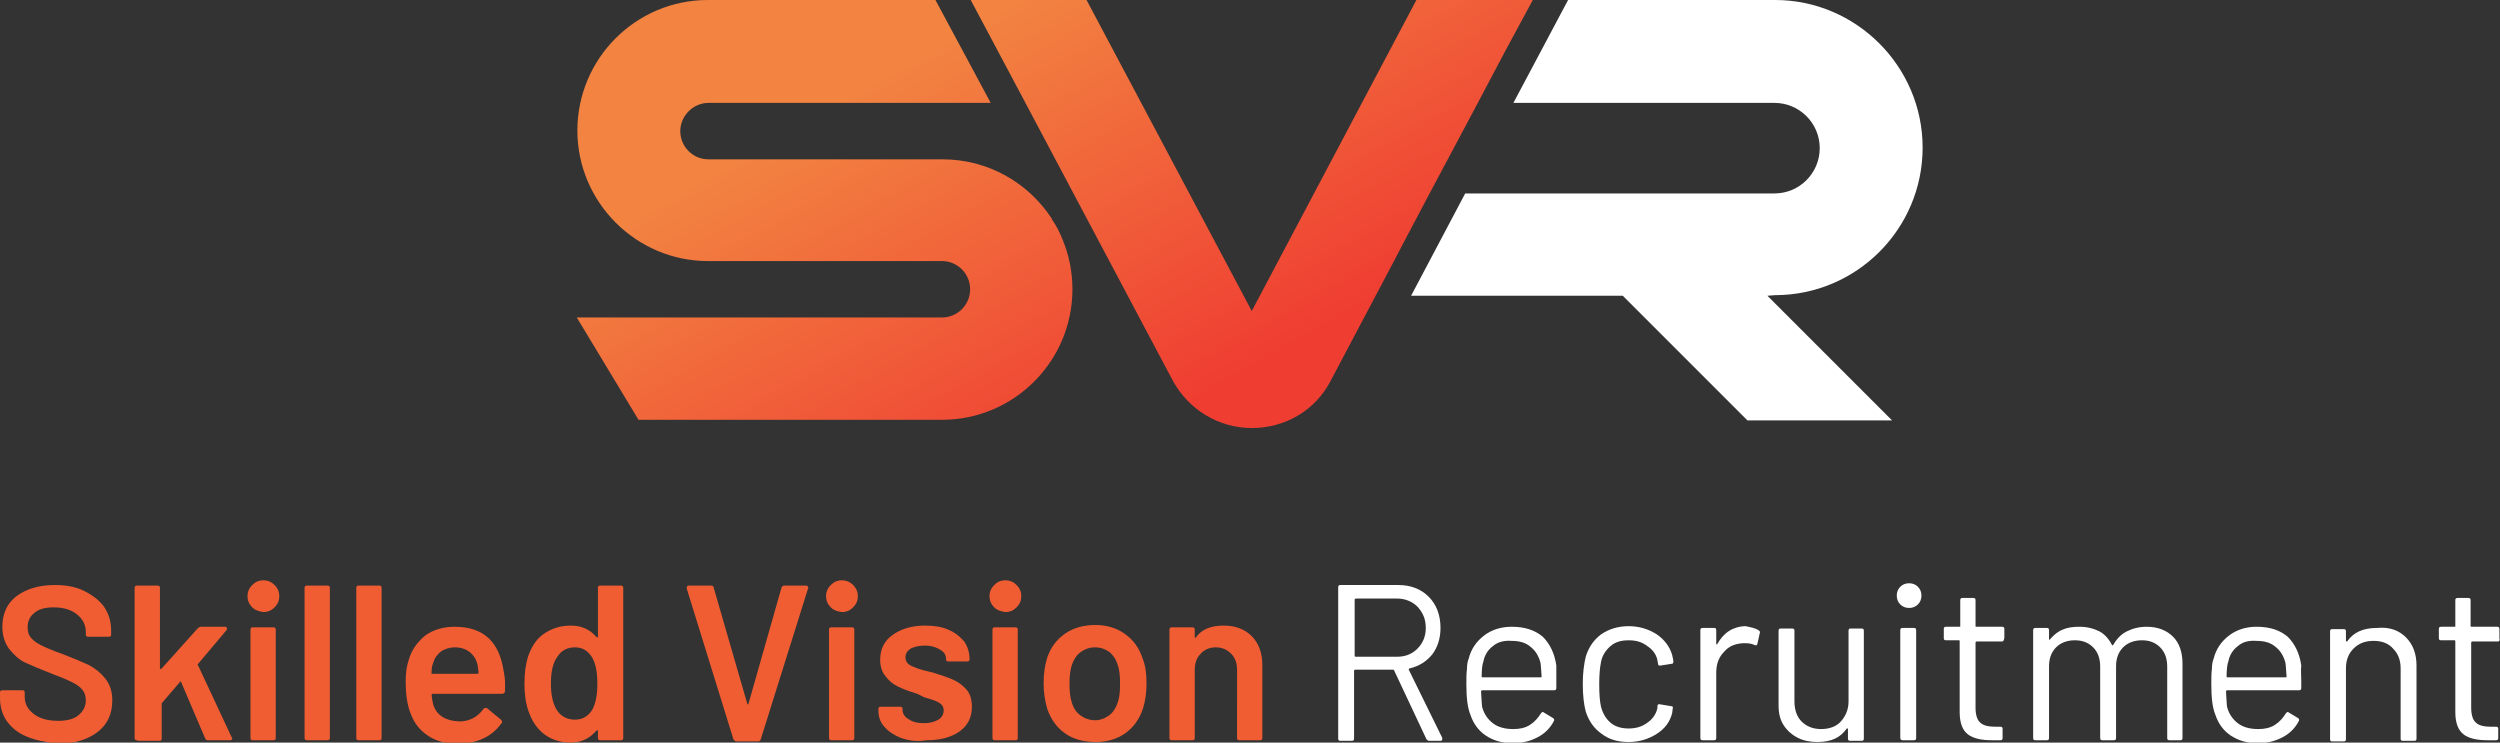
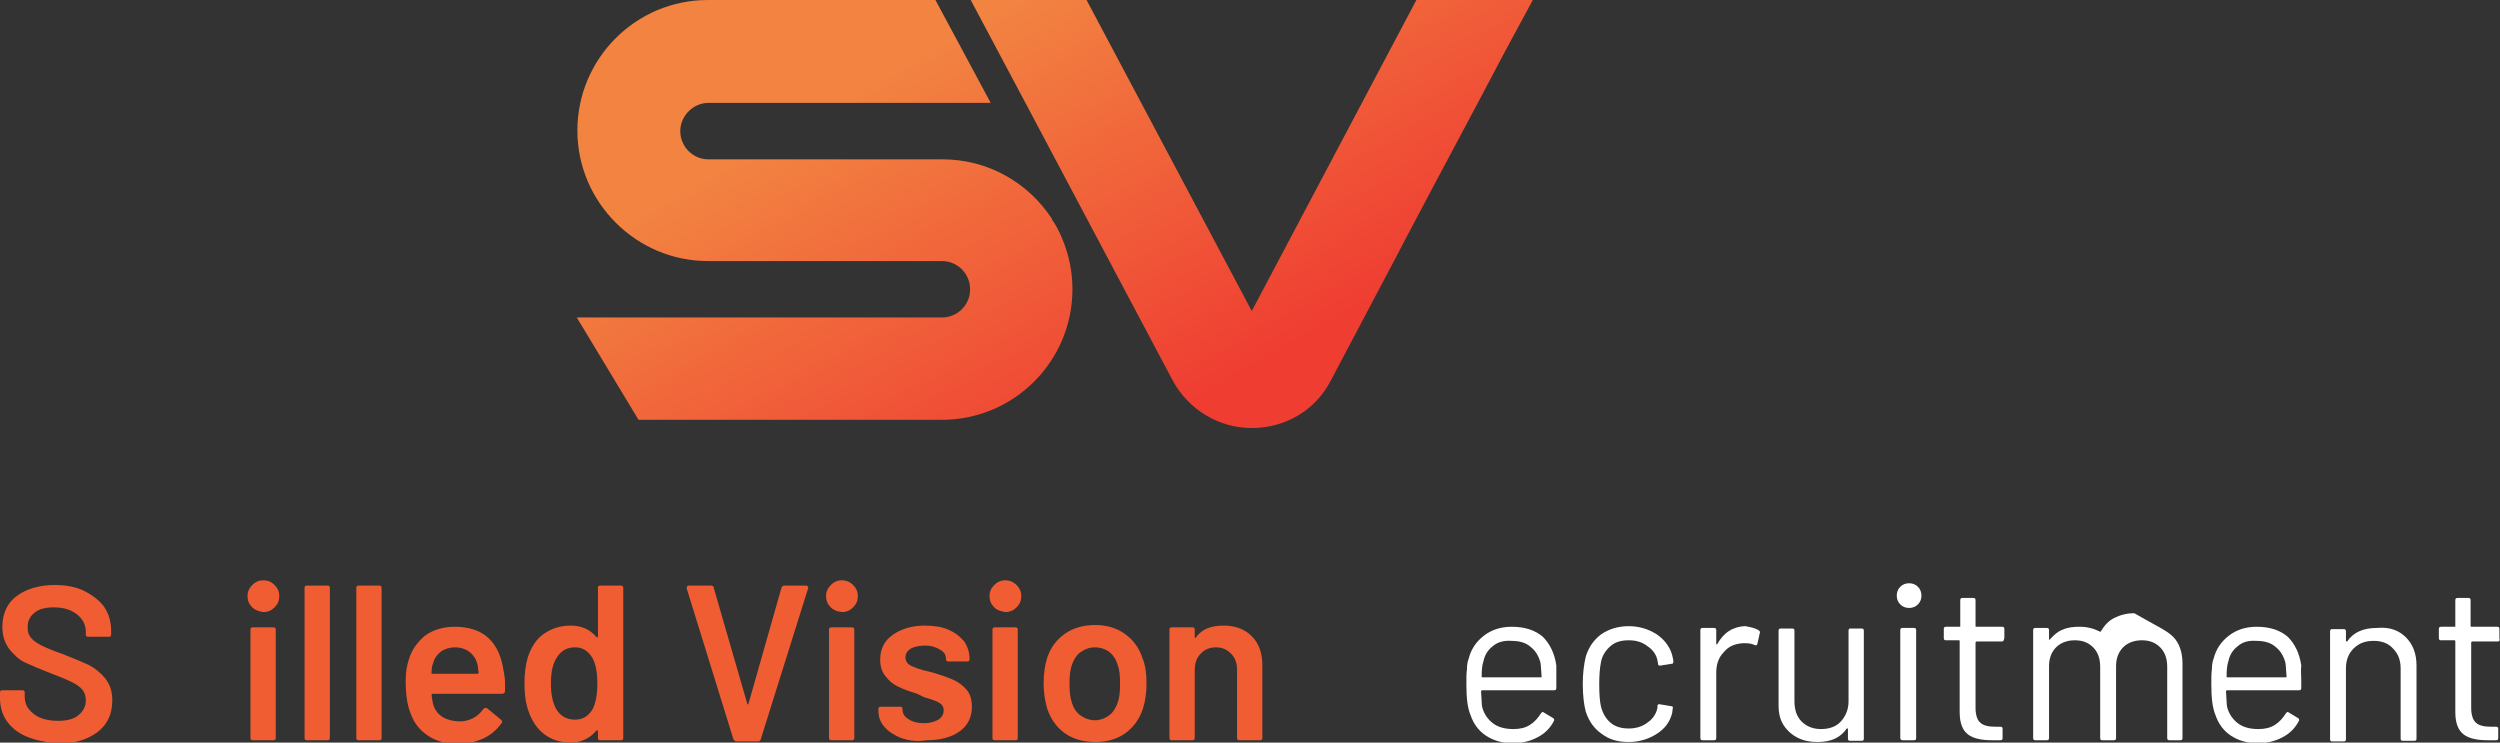
<svg xmlns="http://www.w3.org/2000/svg" version="1.1" id="Layer_1" x="0px" y="0px" viewBox="0 0 425.2 126.3" style="enable-background:new 0 0 425.2 126.3;" xml:space="preserve">
  <rect x="0" y="0" width="425.2" height="126.3" fill="#333333" stroke="none" />
  <style type="text/css">
	.st0{fill:url(#SVGID_1_);}
	.st1{fill:#FFFFFF;}
	.st2{fill:url(#SVGID_00000096027285243820331860000006548603641327943340_);}
	.st3{fill:#F15D32;}
</style>
  <g id="bg">
</g>
  <g id="artwork">
    <g id="logo">
      <g id="lettermark">
        <linearGradient id="SVGID_1_" gradientUnits="userSpaceOnUse" x1="126.108" y1="105.408" x2="164.183" y2="38.046" gradientTransform="matrix(1 0 0 -1 0 128)">
          <stop offset="4.812834e-02" style="stop-color:#F28341" />
          <stop offset="1" style="stop-color:#EF3D32" />
        </linearGradient>
        <path class="st0" d="M180.7,40.7L180.7,40.7L180.7,40.7L180.7,40.7c-0.5-1.3-1.1-2.4-1.8-3.4v-0.1c-4-6.1-10.8-10.1-18.6-10.1     h-14.6l0,0h-25.2c-2.7,0-4.8-2.2-4.8-4.8s2.2-4.8,4.8-4.8h48L159.1,0h-38.7c-12.3,0-22.2,10-22.2,22.2s10,22.2,22.2,22.2h24.3     l0,0h15.5c2.7,0,4.8,2.2,4.8,4.8c0,2.7-2.2,4.8-4.8,4.8H98.1l10.5,17.4h51.6c12.3,0,22.2-10,22.2-22.2     C182.4,46.2,181.8,43.3,180.7,40.7z" />
-         <path class="st1" d="M300.6,50.3l21.2,21.2h-24.6L276,50.3h-36l4.6-8.7l4.6-8.7h52.6c4.3,0,7.7-3.5,7.7-7.7     c0-4.3-3.5-7.7-7.7-7.7h-44.4L266.7,0h35.2C315.7,0,327,11.3,327,25.1c0,13.9-11.3,25.1-25.1,25.1L300.6,50.3L300.6,50.3z" />
        <linearGradient id="SVGID_00000112614487118218498580000009477431022443007894_" gradientUnits="userSpaceOnUse" x1="200.72" y1="147.58" x2="238.794" y2="80.218" gradientTransform="matrix(1 0 0 -1 0 128)">
          <stop offset="4.812834e-02" style="stop-color:#F28341" />
          <stop offset="1" style="stop-color:#EF3D32" />
        </linearGradient>
        <path style="fill:url(#SVGID_00000112614487118218498580000009477431022443007894_);" d="M260.7,0L256,8.7l-4.6,8.7l-8.2,15.4     l-4.6,8.7l-1.3,2.5l-11,20.8c-2.6,5-7.7,8-13.4,8c-5.6,0-10.7-3.1-13.4-8l-25.2-47.5L165.1,0h19.7l28.1,52.9l28-52.9H260.7z" />
      </g>
      <g id="text">
        <path class="st3" d="M4.6,125.3c-1.5-0.6-2.6-1.5-3.4-2.6s-1.2-2.5-1.2-4v-0.9c0-0.1,0-0.2,0.1-0.3c0.1-0.1,0.2-0.1,0.3-0.1h3.4     c0.1,0,0.2,0,0.3,0.1s0.1,0.2,0.1,0.3v0.7c0,1.2,0.5,2.1,1.5,2.9s2.4,1.2,4.2,1.2c1.5,0,2.7-0.3,3.5-1s1.2-1.5,1.2-2.5     c0-0.7-0.2-1.3-0.6-1.8s-1-0.9-1.8-1.3s-2-0.9-3.6-1.5c-1.8-0.7-3.2-1.3-4.3-1.8s-2-1.4-2.8-2.4c-0.7-1-1.1-2.2-1.1-3.7     c0-2.2,0.8-4,2.4-5.2s3.8-1.9,6.5-1.9c1.9,0,3.6,0.3,5,1s2.6,1.6,3.4,2.7c0.8,1.2,1.2,2.5,1.2,4.1v0.6c0,0.1,0,0.2-0.1,0.3     c-0.1,0.1-0.2,0.1-0.3,0.1H15c-0.1,0-0.2,0-0.3-0.1s-0.1-0.2-0.1-0.3v-0.4c0-1.2-0.5-2.2-1.5-3s-2.3-1.2-4-1.2     c-1.4,0-2.5,0.3-3.2,0.9c-0.8,0.6-1.2,1.4-1.2,2.5c0,0.8,0.2,1.4,0.6,1.8c0.4,0.5,1,0.9,1.8,1.3s2,0.9,3.7,1.5     c1.8,0.7,3.2,1.3,4.3,1.8c1.1,0.6,2,1.3,2.8,2.3c0.8,1,1.2,2.2,1.2,3.7c0,2.3-0.8,4.1-2.5,5.4s-4,2-6.8,2     C7.7,126.2,6,125.9,4.6,125.3z" />
-         <path class="st3" d="M23,125.8c-0.1-0.1-0.1-0.2-0.1-0.3V100c0-0.1,0-0.2,0.1-0.3c0.1-0.1,0.2-0.1,0.3-0.1h3.5     c0.1,0,0.2,0,0.3,0.1c0.1,0.1,0.1,0.2,0.1,0.3v13.6c0,0.1,0,0.1,0.1,0.2c0.1,0,0.1,0,0.2-0.1l6.1-6.8c0.2-0.2,0.4-0.3,0.6-0.3h4     c0.3,0,0.4,0.1,0.4,0.3c0,0.1,0,0.2-0.1,0.3l-4.8,5.7c-0.1,0.1-0.1,0.2,0,0.3l5.7,12.2c0.1,0.1,0.1,0.2,0.1,0.2     c0,0.2-0.1,0.3-0.4,0.3h-3.7c-0.3,0-0.4-0.1-0.5-0.3l-4.1-9.6l-0.1-0.1c-0.1,0-0.1,0-0.1,0.1l-3,3.5c-0.1,0.1-0.1,0.2-0.1,0.3     v5.8c0,0.1,0,0.2-0.1,0.3c-0.1,0.1-0.2,0.1-0.3,0.1h-3.5C23.2,125.9,23.1,125.9,23,125.8z" />
        <path class="st3" d="M42.9,103.3c-0.5-0.5-0.8-1.1-0.8-1.9s0.3-1.4,0.8-1.9s1.1-0.8,1.9-0.8c0.8,0,1.4,0.3,1.9,0.8     s0.8,1.1,0.8,1.9s-0.3,1.4-0.8,1.9s-1.1,0.8-1.9,0.8C44.1,104,43.4,103.8,42.9,103.3z M42.7,125.8c-0.1-0.1-0.1-0.2-0.1-0.3     v-18.4c0-0.1,0-0.2,0.1-0.3c0.1-0.1,0.2-0.1,0.3-0.1h3.5c0.1,0,0.2,0,0.3,0.1s0.1,0.2,0.1,0.3v18.4c0,0.1,0,0.2-0.1,0.3     c-0.1,0.1-0.2,0.1-0.3,0.1H43C42.9,125.9,42.8,125.9,42.7,125.8z" />
        <path class="st3" d="M51.9,125.8c-0.1-0.1-0.1-0.2-0.1-0.3V100c0-0.1,0-0.2,0.1-0.3c0.1-0.1,0.2-0.1,0.3-0.1h3.5     c0.1,0,0.2,0,0.3,0.1s0.1,0.2,0.1,0.3v25.5c0,0.1,0,0.2-0.1,0.3c-0.1,0.1-0.2,0.1-0.3,0.1h-3.5C52.1,125.9,52,125.9,51.9,125.8z" />
        <path class="st3" d="M60.7,125.8c-0.1-0.1-0.1-0.2-0.1-0.3V100c0-0.1,0-0.2,0.1-0.3c0.1-0.1,0.2-0.1,0.3-0.1h3.5     c0.1,0,0.2,0,0.3,0.1c0.1,0.1,0.1,0.2,0.1,0.3v25.5c0,0.1,0,0.2-0.1,0.3c-0.1,0.1-0.2,0.1-0.3,0.1H61     C60.9,125.9,60.8,125.9,60.7,125.8z" />
        <path class="st3" d="M85.9,116.3v1.2c0,0.3-0.2,0.5-0.5,0.5H73.6c-0.1,0-0.2,0.1-0.2,0.2c0.1,0.8,0.2,1.4,0.3,1.7     c0.6,1.8,2.1,2.7,4.4,2.8c1.7,0,3.1-0.7,4.1-2.1c0.1-0.1,0.2-0.2,0.4-0.2c0.1,0,0.2,0,0.3,0.1l2.3,1.9c0.2,0.2,0.3,0.4,0.1,0.6     c-0.8,1.1-1.8,2-3.1,2.6c-1.3,0.6-2.7,0.9-4.3,0.9c-2,0-3.6-0.4-5-1.3s-2.4-2.1-3-3.7c-0.6-1.4-0.9-3.2-0.9-5.7     c0-1.5,0.2-2.6,0.5-3.5c0.5-1.8,1.5-3.1,2.8-4.2c1.4-1,3.1-1.5,5-1.5c5,0,7.7,2.6,8.4,7.8C85.8,114.8,85.9,115.5,85.9,116.3z      M75,110.8c-0.6,0.5-1.1,1.1-1.3,1.9c-0.2,0.4-0.3,1-0.3,1.7c-0.1,0.1,0,0.2,0.1,0.2h7.7c0.1,0,0.2-0.1,0.2-0.2     c-0.1-0.6-0.1-1.1-0.2-1.4c-0.2-0.9-0.7-1.6-1.3-2.1c-0.7-0.5-1.5-0.8-2.5-0.8C76.4,110.1,75.6,110.4,75,110.8z" />
        <path class="st3" d="M101.8,99.7c0.1-0.1,0.2-0.1,0.3-0.1h3.5c0.1,0,0.2,0,0.3,0.1c0.1,0.1,0.1,0.2,0.1,0.3v25.5     c0,0.1,0,0.2-0.1,0.3c-0.1,0.1-0.2,0.1-0.3,0.1h-3.5c-0.1,0-0.2,0-0.3-0.1c-0.1-0.1-0.1-0.2-0.1-0.3v-1.1c0-0.1,0-0.1-0.1-0.2     c-0.1,0-0.1,0-0.2,0.1c-1.1,1.3-2.6,2-4.3,2c-1.8,0-3.3-0.5-4.5-1.4s-2.1-2.2-2.7-3.9c-0.5-1.4-0.7-3-0.7-4.7     c0-1.8,0.2-3.3,0.6-4.6c0.6-1.7,1.4-3,2.7-3.9s2.8-1.4,4.6-1.4c1.7,0,3.2,0.6,4.3,1.9c0.1,0.1,0.1,0.1,0.2,0.1s0.1-0.1,0.1-0.1     V100C101.6,99.9,101.7,99.8,101.8,99.7z M101.6,116.3c0-2-0.3-3.5-0.9-4.5c-0.7-1.1-1.6-1.7-2.9-1.7s-2.3,0.5-3,1.6     c-0.8,1.1-1.1,2.6-1.1,4.6c0,1.8,0.3,3.2,0.9,4.3c0.7,1.2,1.8,1.8,3.2,1.8c1.3,0,2.3-0.6,3-1.8     C101.3,119.6,101.6,118.2,101.6,116.3z" />
        <path class="st3" d="M124.7,125.6l-7.9-25.5V100c0-0.3,0.1-0.4,0.4-0.4h3.7c0.3,0,0.5,0.1,0.5,0.4l5.7,19.7     c0,0.1,0.1,0.1,0.1,0.1s0.1,0,0.1-0.1l5.6-19.7c0.1-0.3,0.3-0.4,0.5-0.4h3.7c0.2,0,0.3,0.1,0.3,0.2c0.1,0.1,0.1,0.2,0,0.4     l-8,25.5c-0.1,0.3-0.2,0.4-0.5,0.4h-3.8C124.9,125.9,124.7,125.8,124.7,125.6z" />
        <path class="st3" d="M141.3,103.3c-0.5-0.5-0.8-1.1-0.8-1.9s0.3-1.4,0.8-1.9s1.1-0.8,1.9-0.8c0.8,0,1.4,0.3,1.9,0.8     s0.8,1.1,0.8,1.9s-0.3,1.4-0.8,1.9s-1.1,0.8-1.9,0.8C142.4,104,141.8,103.8,141.3,103.3z M141.1,125.8c-0.1-0.1-0.1-0.2-0.1-0.3     v-18.4c0-0.1,0-0.2,0.1-0.3c0.1-0.1,0.2-0.1,0.3-0.1h3.5c0.1,0,0.2,0,0.3,0.1s0.1,0.2,0.1,0.3v18.4c0,0.1,0,0.2-0.1,0.3     c-0.1,0.1-0.2,0.1-0.3,0.1h-3.5C141.3,125.9,141.2,125.9,141.1,125.8z" />
        <path class="st3" d="M153.2,125.5c-1.2-0.5-2.1-1.1-2.8-1.9s-1-1.7-1-2.7v-0.3c0-0.1,0-0.2,0.1-0.3c0.1-0.1,0.2-0.1,0.3-0.1h3.3     c0.1,0,0.2,0,0.3,0.1s0.1,0.2,0.1,0.3v0.1c0,0.6,0.3,1.2,1,1.6c0.7,0.5,1.6,0.7,2.6,0.7s1.8-0.2,2.5-0.6c0.6-0.4,0.9-0.9,0.9-1.6     c0-0.6-0.3-1-0.8-1.3s-1.4-0.6-2.5-0.9L156,118c-1.3-0.4-2.4-0.8-3.2-1.2c-0.9-0.4-1.6-1-2.2-1.8c-0.6-0.7-0.9-1.7-0.9-2.8     c0-1.8,0.7-3.2,2.1-4.2c1.4-1,3.2-1.6,5.5-1.6c1.5,0,2.9,0.2,4,0.7c1.2,0.5,2,1.2,2.7,2c0.6,0.9,0.9,1.9,0.9,3     c0,0.1,0,0.2-0.1,0.3c-0.1,0.1-0.2,0.1-0.3,0.1h-3.2c-0.1,0-0.2,0-0.3-0.1s-0.1-0.2-0.1-0.3c0-0.7-0.3-1.2-1-1.6     c-0.6-0.4-1.5-0.7-2.6-0.7c-1,0-1.8,0.2-2.4,0.5c-0.6,0.4-0.9,0.9-0.9,1.5s0.3,1.1,0.9,1.4c0.6,0.3,1.6,0.7,3,1l0.8,0.2     c1.3,0.4,2.5,0.8,3.4,1.2c0.9,0.4,1.7,1,2.3,1.7s0.9,1.7,0.9,2.9c0,1.8-0.7,3.2-2.1,4.2c-1.4,1-3.3,1.5-5.6,1.5     C155.7,126.2,154.4,125.9,153.2,125.5z" />
        <path class="st3" d="M169.1,103.3c-0.5-0.5-0.8-1.1-0.8-1.9s0.3-1.4,0.8-1.9s1.1-0.8,1.9-0.8c0.8,0,1.4,0.3,1.9,0.8     s0.8,1.1,0.8,1.9s-0.3,1.4-0.8,1.9s-1.1,0.8-1.9,0.8C170.3,104,169.6,103.8,169.1,103.3z M168.9,125.8c-0.1-0.1-0.1-0.2-0.1-0.3     v-18.4c0-0.1,0-0.2,0.1-0.3c0.1-0.1,0.2-0.1,0.3-0.1h3.5c0.1,0,0.2,0,0.3,0.1s0.1,0.2,0.1,0.3v18.4c0,0.1,0,0.2-0.1,0.3     c-0.1,0.1-0.2,0.1-0.3,0.1h-3.5C169.1,125.9,169,125.9,168.9,125.8z" />
        <path class="st3" d="M181.1,124.7c-1.4-1-2.4-2.4-3-4.2c-0.4-1.4-0.6-2.8-0.6-4.3c0-1.6,0.2-3,0.6-4.3c0.6-1.8,1.6-3.1,3-4.1     s3.2-1.5,5.2-1.5c1.9,0,3.6,0.5,5,1.5s2.4,2.3,3,4.1c0.5,1.2,0.7,2.6,0.7,4.3c0,1.6-0.2,3-0.6,4.3c-0.6,1.8-1.6,3.2-3,4.2     s-3.1,1.5-5,1.5C184.2,126.2,182.5,125.7,181.1,124.7z M188.6,121.7c0.7-0.5,1.2-1.3,1.5-2.2c0.3-0.8,0.4-1.9,0.4-3.2     c0-1.4-0.1-2.4-0.4-3.2c-0.3-1-0.8-1.7-1.4-2.2c-0.7-0.5-1.5-0.8-2.5-0.8c-0.9,0-1.7,0.3-2.4,0.8s-1.2,1.3-1.5,2.2     c-0.3,0.9-0.4,1.9-0.4,3.2s0.1,2.3,0.4,3.2c0.3,1,0.8,1.7,1.5,2.2s1.5,0.8,2.5,0.8C187.1,122.5,187.9,122.2,188.6,121.7z" />
        <path class="st3" d="M212.9,108.2c1.2,1.2,1.8,2.9,1.8,4.9v12.4c0,0.1,0,0.2-0.1,0.3c-0.1,0.1-0.2,0.1-0.3,0.1h-3.5     c-0.1,0-0.2,0-0.3-0.1s-0.1-0.2-0.1-0.3V114c0-1.2-0.3-2.1-1-2.8s-1.5-1.1-2.6-1.1s-2,0.4-2.6,1.1c-0.7,0.7-1,1.6-1,2.8v11.5     c0,0.1,0,0.2-0.1,0.3c-0.1,0.1-0.2,0.1-0.3,0.1h-3.5c-0.1,0-0.2,0-0.3-0.1s-0.1-0.2-0.1-0.3v-18.4c0-0.1,0-0.2,0.1-0.3     c0.1-0.1,0.2-0.1,0.3-0.1h3.5c0.1,0,0.2,0,0.3,0.1s0.1,0.2,0.1,0.3v1.2c0,0.1,0,0.1,0.1,0.2c0.1,0,0.1,0,0.1-0.1     c1-1.4,2.6-2,4.7-2C210.1,106.4,211.7,107,212.9,108.2z" />
-         <path class="st1" d="M242.6,125.7l-5.5-11.7c0-0.1-0.1-0.1-0.2-0.1h-6.4c-0.1,0-0.2,0.1-0.2,0.2v11.5c0,0.3-0.1,0.4-0.4,0.4H228     c-0.3,0-0.4-0.1-0.4-0.4V99.9c0-0.3,0.1-0.4,0.4-0.4h9.8c2.2,0,3.9,0.7,5.2,2s2,3.1,2,5.3c0,1.8-0.5,3.3-1.4,4.5     c-1,1.2-2.2,2-3.9,2.4c-0.1,0.1-0.1,0.1-0.1,0.2l5.7,11.6c0,0,0,0.1,0,0.2c0,0.2-0.1,0.3-0.3,0.3h-2     C242.8,125.9,242.7,125.9,242.6,125.7z M230.4,102v9.5c0,0.1,0,0.2,0.2,0.2h7c1.5,0,2.6-0.5,3.5-1.4s1.4-2.1,1.4-3.5     c0-1.5-0.5-2.6-1.4-3.6c-0.9-0.9-2.1-1.4-3.5-1.4h-7C230.4,101.9,230.4,101.9,230.4,102z" />
        <path class="st1" d="M264.7,115.8v1.2c0,0.3-0.1,0.4-0.4,0.4h-12.2c-0.1,0-0.2,0.1-0.2,0.2c0.1,1.4,0.1,2.3,0.2,2.7     c0.3,1.1,0.9,2,1.8,2.7c0.9,0.7,2.1,1,3.5,1c1.1,0,2-0.2,2.8-0.7s1.4-1.2,1.9-2c0.2-0.2,0.3-0.3,0.5-0.1l1.5,0.9     c0.2,0.1,0.3,0.3,0.2,0.5c-0.6,1.2-1.6,2.2-2.8,2.8c-1.3,0.7-2.7,1-4.3,1c-1.8,0-3.3-0.5-4.5-1.3s-2.1-2-2.6-3.5     c-0.5-1.2-0.7-2.9-0.7-5.2c0-1.1,0-1.9,0.1-2.6c0-0.7,0.1-1.3,0.3-1.8c0.4-1.6,1.3-2.9,2.6-3.9s2.9-1.5,4.7-1.5     c2.3,0,4,0.6,5.3,1.7c1.2,1.2,2,2.8,2.3,4.9C264.7,113.9,264.7,114.8,264.7,115.8z M253.9,109.9c-0.8,0.6-1.4,1.5-1.6,2.6     c-0.2,0.5-0.3,1.4-0.3,2.6c0,0.1,0.1,0.1,0.2,0.1h9.8c0.1,0,0.2,0,0.2-0.1c-0.1-1.1-0.1-1.9-0.2-2.4c-0.3-1.1-0.8-2-1.7-2.7     c-0.8-0.7-1.9-1-3.2-1C255.8,108.9,254.7,109.2,253.9,109.9z" />
        <path class="st1" d="M272.4,124.8c-1.3-0.9-2.2-2.2-2.7-3.8c-0.3-1.1-0.5-2.7-0.5-4.7c0-1.8,0.2-3.3,0.5-4.6     c0.5-1.6,1.3-2.8,2.6-3.8c1.3-0.9,2.9-1.4,4.7-1.4c1.8,0,3.4,0.5,4.8,1.4c1.3,0.9,2.2,2.1,2.6,3.5c0.1,0.5,0.2,0.8,0.2,1.1v0.1     c0,0.2-0.1,0.3-0.3,0.3l-1.9,0.3h-0.1c-0.2,0-0.3-0.1-0.3-0.3l-0.1-0.6c-0.2-1-0.8-1.8-1.7-2.4c-0.9-0.7-1.9-1-3.2-1     c-1.3,0-2.3,0.3-3.1,1c-0.8,0.7-1.4,1.6-1.6,2.7c-0.2,1-0.3,2.2-0.3,3.8c0,1.7,0.1,2.9,0.3,3.8c0.3,1.1,0.8,2,1.6,2.7     c0.8,0.7,1.9,1,3.1,1s2.3-0.3,3.2-1c0.9-0.6,1.5-1.5,1.7-2.5v-0.2v-0.1c0-0.3,0.2-0.4,0.5-0.3l1.8,0.3c0.3,0,0.4,0.2,0.3,0.4     l-0.1,0.8c-0.4,1.5-1.2,2.6-2.6,3.5s-3,1.4-4.8,1.4C275.2,126.2,273.7,125.8,272.4,124.8z" />
        <path class="st1" d="M299.1,107.2c0.2,0.1,0.3,0.3,0.2,0.5l-0.4,1.8c-0.1,0.3-0.2,0.3-0.5,0.2c-0.4-0.2-0.9-0.3-1.5-0.3h-0.5     c-1.3,0.1-2.4,0.5-3.2,1.5c-0.9,0.9-1.3,2.1-1.3,3.5v11.1c0,0.3-0.1,0.4-0.4,0.4h-1.9c-0.3,0-0.4-0.1-0.4-0.4v-18.3     c0-0.3,0.1-0.4,0.4-0.4h1.9c0.3,0,0.4,0.1,0.4,0.4v2.3c0,0.1,0,0.1,0.1,0.1c0,0,0.1,0,0.1-0.1c0.5-0.9,1.2-1.7,2-2.2     s1.8-0.8,2.8-0.8C297.8,106.7,298.5,106.8,299.1,107.2z" />
        <path class="st1" d="M314.7,106.9h1.9c0.3,0,0.4,0.1,0.4,0.4v18.3c0,0.3-0.1,0.4-0.4,0.4h-1.9c-0.3,0-0.4-0.1-0.4-0.4V124     c0-0.1,0-0.1-0.1-0.1s-0.1,0-0.1,0c-1.1,1.6-2.7,2.3-5,2.3c-1.2,0-2.3-0.2-3.3-0.7s-1.8-1.2-2.4-2.1s-0.9-2-0.9-3.4v-12.7     c0-0.3,0.1-0.4,0.4-0.4h1.9c0.3,0,0.4,0.1,0.4,0.4v12c0,1.4,0.4,2.6,1.2,3.4c0.8,0.8,1.9,1.3,3.3,1.3s2.6-0.4,3.4-1.3     s1.3-2,1.3-3.4v-12C314.4,107,314.5,106.9,314.7,106.9z" />
        <path class="st1" d="M323.2,102.8c-0.4-0.4-0.6-0.9-0.6-1.5s0.2-1.1,0.6-1.5s0.9-0.6,1.5-0.6s1.1,0.2,1.5,0.6s0.6,0.9,0.6,1.5     s-0.2,1.1-0.6,1.5s-0.9,0.6-1.5,0.6S323.6,103.2,323.2,102.8z M323.2,125.5v-18.3c0-0.3,0.1-0.4,0.4-0.4h1.9     c0.3,0,0.4,0.1,0.4,0.4v18.3c0,0.3-0.1,0.4-0.4,0.4h-1.9C323.4,125.9,323.2,125.8,323.2,125.5z" />
        <path class="st1" d="M340.5,109.1h-4.3c-0.1,0-0.2,0.1-0.2,0.2v11.1c0,1.2,0.3,2.1,0.8,2.5c0.5,0.5,1.4,0.7,2.5,0.7h0.9     c0.3,0,0.4,0.1,0.4,0.4v1.5c0,0.3-0.1,0.4-0.4,0.4s-0.8,0-1.4,0c-1.8,0-3.2-0.3-4.1-1s-1.4-1.9-1.4-3.8v-12c0-0.1,0-0.2-0.1-0.2     H331c-0.3,0-0.4-0.1-0.4-0.4V107c0-0.3,0.1-0.4,0.4-0.4h2.3c0.1,0,0.1,0,0.1-0.1v-4.4c0-0.3,0.1-0.4,0.4-0.4h1.8     c0.3,0,0.4,0.1,0.4,0.4v4.4c0,0.1,0.1,0.1,0.2,0.1h4.3c0.3,0,0.4,0.1,0.4,0.4v1.5C340.8,109,340.7,109.1,340.5,109.1z" />
-         <path class="st1" d="M369.6,108.3c1.1,1.1,1.6,2.7,1.6,4.6v12.6c0,0.3-0.1,0.4-0.4,0.4H369c-0.3,0-0.4-0.1-0.4-0.4v-12.1     c0-1.4-0.4-2.5-1.2-3.3c-0.8-0.8-1.8-1.2-3.1-1.2c-1.3,0-2.4,0.4-3.2,1.2c-0.8,0.8-1.2,1.9-1.2,3.2v12.2c0,0.3-0.1,0.4-0.4,0.4     h-1.9c-0.3,0-0.4-0.1-0.4-0.4v-12.1c0-1.4-0.4-2.5-1.2-3.3c-0.8-0.8-1.8-1.2-3.1-1.2c-1.3,0-2.4,0.4-3.2,1.2     c-0.8,0.8-1.2,1.9-1.2,3.2v12.2c0,0.3-0.1,0.4-0.4,0.4h-1.9c-0.3,0-0.4-0.1-0.4-0.4v-18.3c0-0.3,0.1-0.4,0.4-0.4h1.9     c0.3,0,0.4,0.1,0.4,0.4v1.5c0,0.1,0,0.1,0.1,0.1c0,0,0.1,0,0.1-0.1c0.6-0.7,1.3-1.3,2.1-1.6c0.9-0.4,1.8-0.5,2.9-0.5     c1.3,0,2.4,0.3,3.4,0.8c0.9,0.5,1.6,1.3,2.1,2.3c0.1,0.1,0.1,0.1,0.2,0c0.6-1,1.3-1.8,2.3-2.3s2.1-0.8,3.4-0.8     C367,106.6,368.5,107.2,369.6,108.3z" />
+         <path class="st1" d="M369.6,108.3c1.1,1.1,1.6,2.7,1.6,4.6v12.6c0,0.3-0.1,0.4-0.4,0.4H369c-0.3,0-0.4-0.1-0.4-0.4v-12.1     c0-1.4-0.4-2.5-1.2-3.3c-0.8-0.8-1.8-1.2-3.1-1.2c-1.3,0-2.4,0.4-3.2,1.2c-0.8,0.8-1.2,1.9-1.2,3.2v12.2c0,0.3-0.1,0.4-0.4,0.4     h-1.9c-0.3,0-0.4-0.1-0.4-0.4v-12.1c0-1.4-0.4-2.5-1.2-3.3c-0.8-0.8-1.8-1.2-3.1-1.2c-1.3,0-2.4,0.4-3.2,1.2     c-0.8,0.8-1.2,1.9-1.2,3.2v12.2c0,0.3-0.1,0.4-0.4,0.4h-1.9c-0.3,0-0.4-0.1-0.4-0.4v-18.3c0-0.3,0.1-0.4,0.4-0.4h1.9     c0.3,0,0.4,0.1,0.4,0.4v1.5c0,0.1,0,0.1,0.1,0.1c0,0,0.1,0,0.1-0.1c0.6-0.7,1.3-1.3,2.1-1.6c0.9-0.4,1.8-0.5,2.9-0.5     c1.3,0,2.4,0.3,3.4,0.8c0.1,0.1,0.1,0.1,0.2,0c0.6-1,1.3-1.8,2.3-2.3s2.1-0.8,3.4-0.8     C367,106.6,368.5,107.2,369.6,108.3z" />
        <path class="st1" d="M391.4,115.8v1.2c0,0.3-0.1,0.4-0.4,0.4h-12.2c-0.1,0-0.2,0.1-0.2,0.2c0.1,1.4,0.1,2.3,0.2,2.7     c0.3,1.1,0.9,2,1.8,2.7s2.1,1,3.5,1c1.1,0,2-0.2,2.8-0.7s1.4-1.2,1.9-2c0.2-0.2,0.3-0.3,0.5-0.1l1.5,0.9c0.2,0.1,0.3,0.3,0.2,0.5     c-0.6,1.2-1.6,2.2-2.8,2.8c-1.3,0.7-2.7,1-4.3,1c-1.8,0-3.3-0.5-4.5-1.3s-2.1-2-2.6-3.5c-0.5-1.2-0.7-2.9-0.7-5.2     c0-1.1,0-1.9,0.1-2.6c0-0.7,0.1-1.3,0.3-1.8c0.4-1.6,1.3-2.9,2.6-3.9c1.3-1,2.9-1.5,4.7-1.5c2.3,0,4,0.6,5.3,1.7     c1.2,1.2,2,2.8,2.3,4.9C391.3,113.9,391.4,114.8,391.4,115.8z M380.6,109.9c-0.8,0.6-1.4,1.5-1.6,2.6c-0.2,0.5-0.3,1.4-0.3,2.6     c0,0.1,0.1,0.1,0.2,0.1h9.8c0.1,0,0.2,0,0.2-0.1c-0.1-1.1-0.1-1.9-0.2-2.4c-0.3-1.1-0.8-2-1.7-2.7c-0.8-0.7-1.9-1-3.2-1     C382.4,108.9,381.4,109.2,380.6,109.9z" />
        <path class="st1" d="M409.2,108.4c1.2,1.2,1.8,2.8,1.8,4.8v12.4c0,0.3-0.1,0.4-0.4,0.4h-1.9c-0.3,0-0.4-0.1-0.4-0.4v-11.9     c0-1.4-0.4-2.5-1.3-3.4c-0.8-0.9-1.9-1.3-3.3-1.3s-2.5,0.4-3.4,1.3s-1.3,2-1.3,3.4v12c0,0.3-0.1,0.4-0.4,0.4h-1.9     c-0.3,0-0.4-0.1-0.4-0.4v-18.3c0-0.3,0.1-0.4,0.4-0.4h1.9c0.3,0,0.4,0.1,0.4,0.4v1.6c0,0,0,0.1,0.1,0.1h0.1     c1.1-1.6,2.8-2.3,5.1-2.3C406.4,106.6,408,107.2,409.2,108.4z" />
        <path class="st1" d="M424.8,109.1h-4.3c-0.1,0-0.2,0.1-0.2,0.2v11.1c0,1.2,0.3,2.1,0.8,2.5c0.5,0.5,1.4,0.7,2.5,0.7h0.9     c0.3,0,0.4,0.1,0.4,0.4v1.5c0,0.3-0.1,0.4-0.4,0.4s-0.8,0-1.4,0c-1.8,0-3.2-0.3-4.1-1s-1.4-1.9-1.4-3.8v-12c0-0.1,0-0.2-0.1-0.2     h-2.3c-0.3,0-0.4-0.1-0.4-0.4V107c0-0.3,0.1-0.4,0.4-0.4h2.3c0.1,0,0.1,0,0.1-0.1v-4.4c0-0.3,0.1-0.4,0.4-0.4h1.8     c0.3,0,0.4,0.1,0.4,0.4v4.4c0,0.1,0.1,0.1,0.2,0.1h4.3c0.3,0,0.4,0.1,0.4,0.4v1.5C425.2,109,425.1,109.1,424.8,109.1z" />
      </g>
    </g>
  </g>
  <g id="guides">
</g>
</svg>